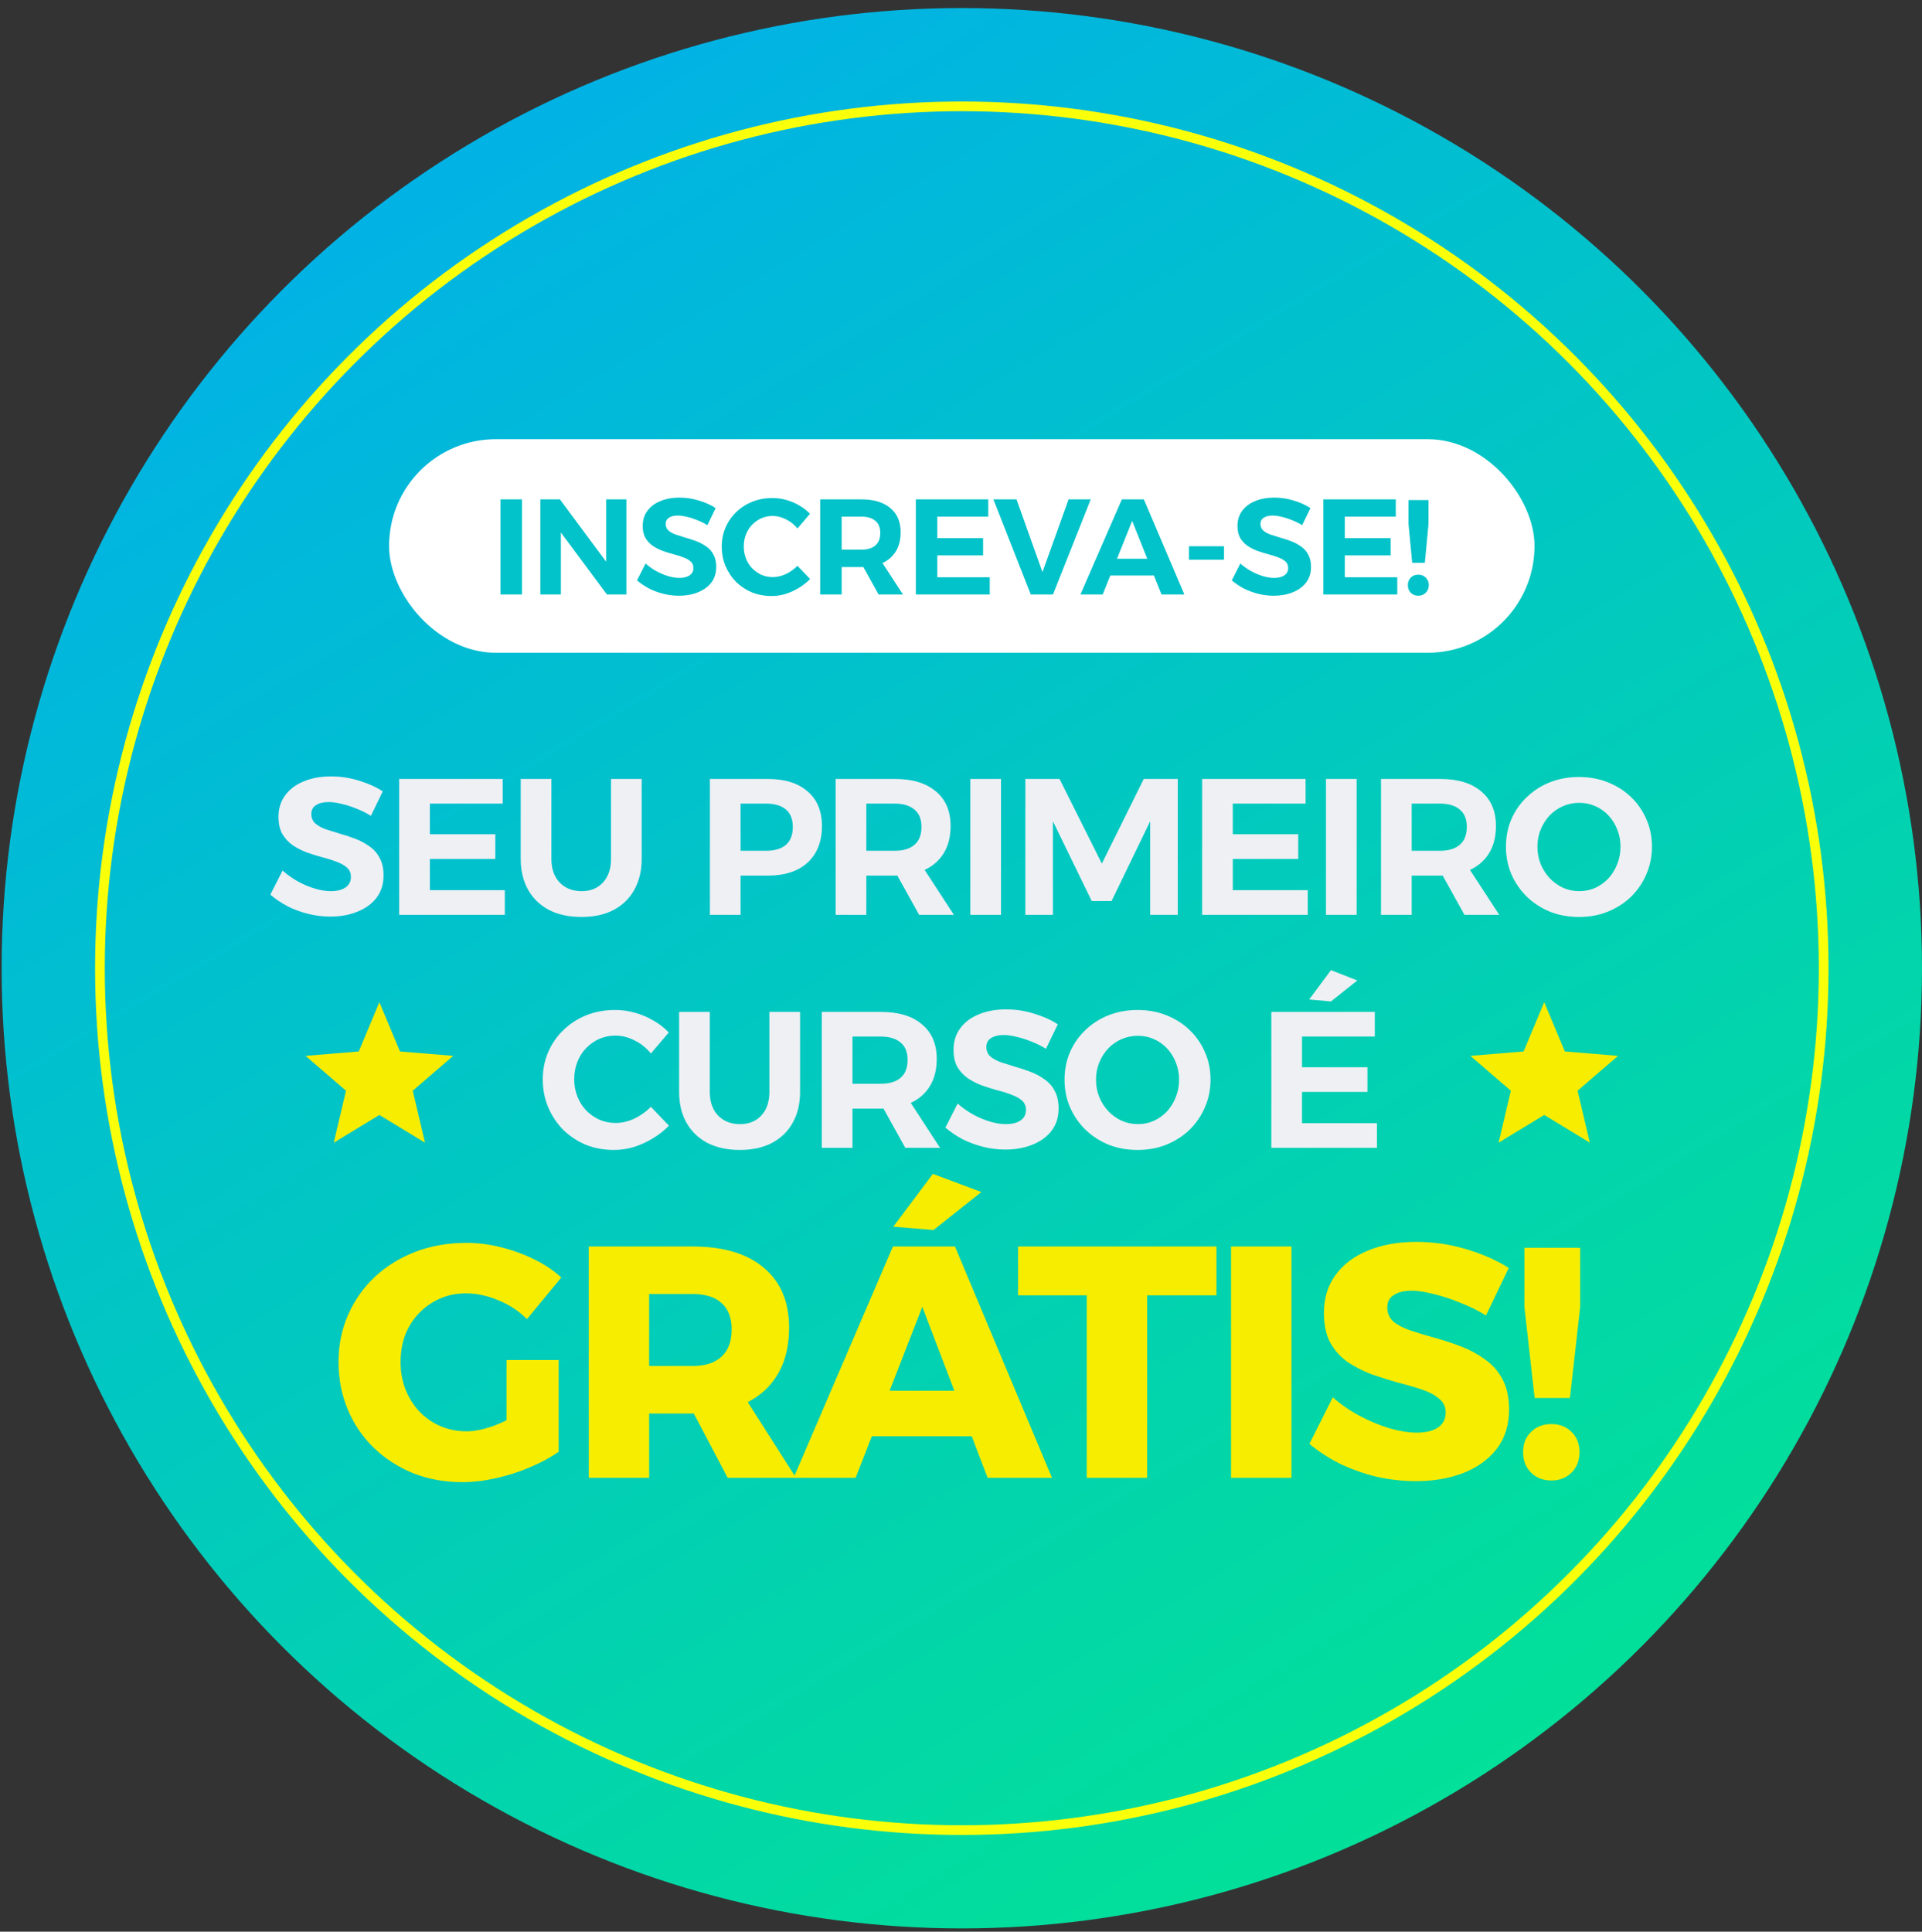
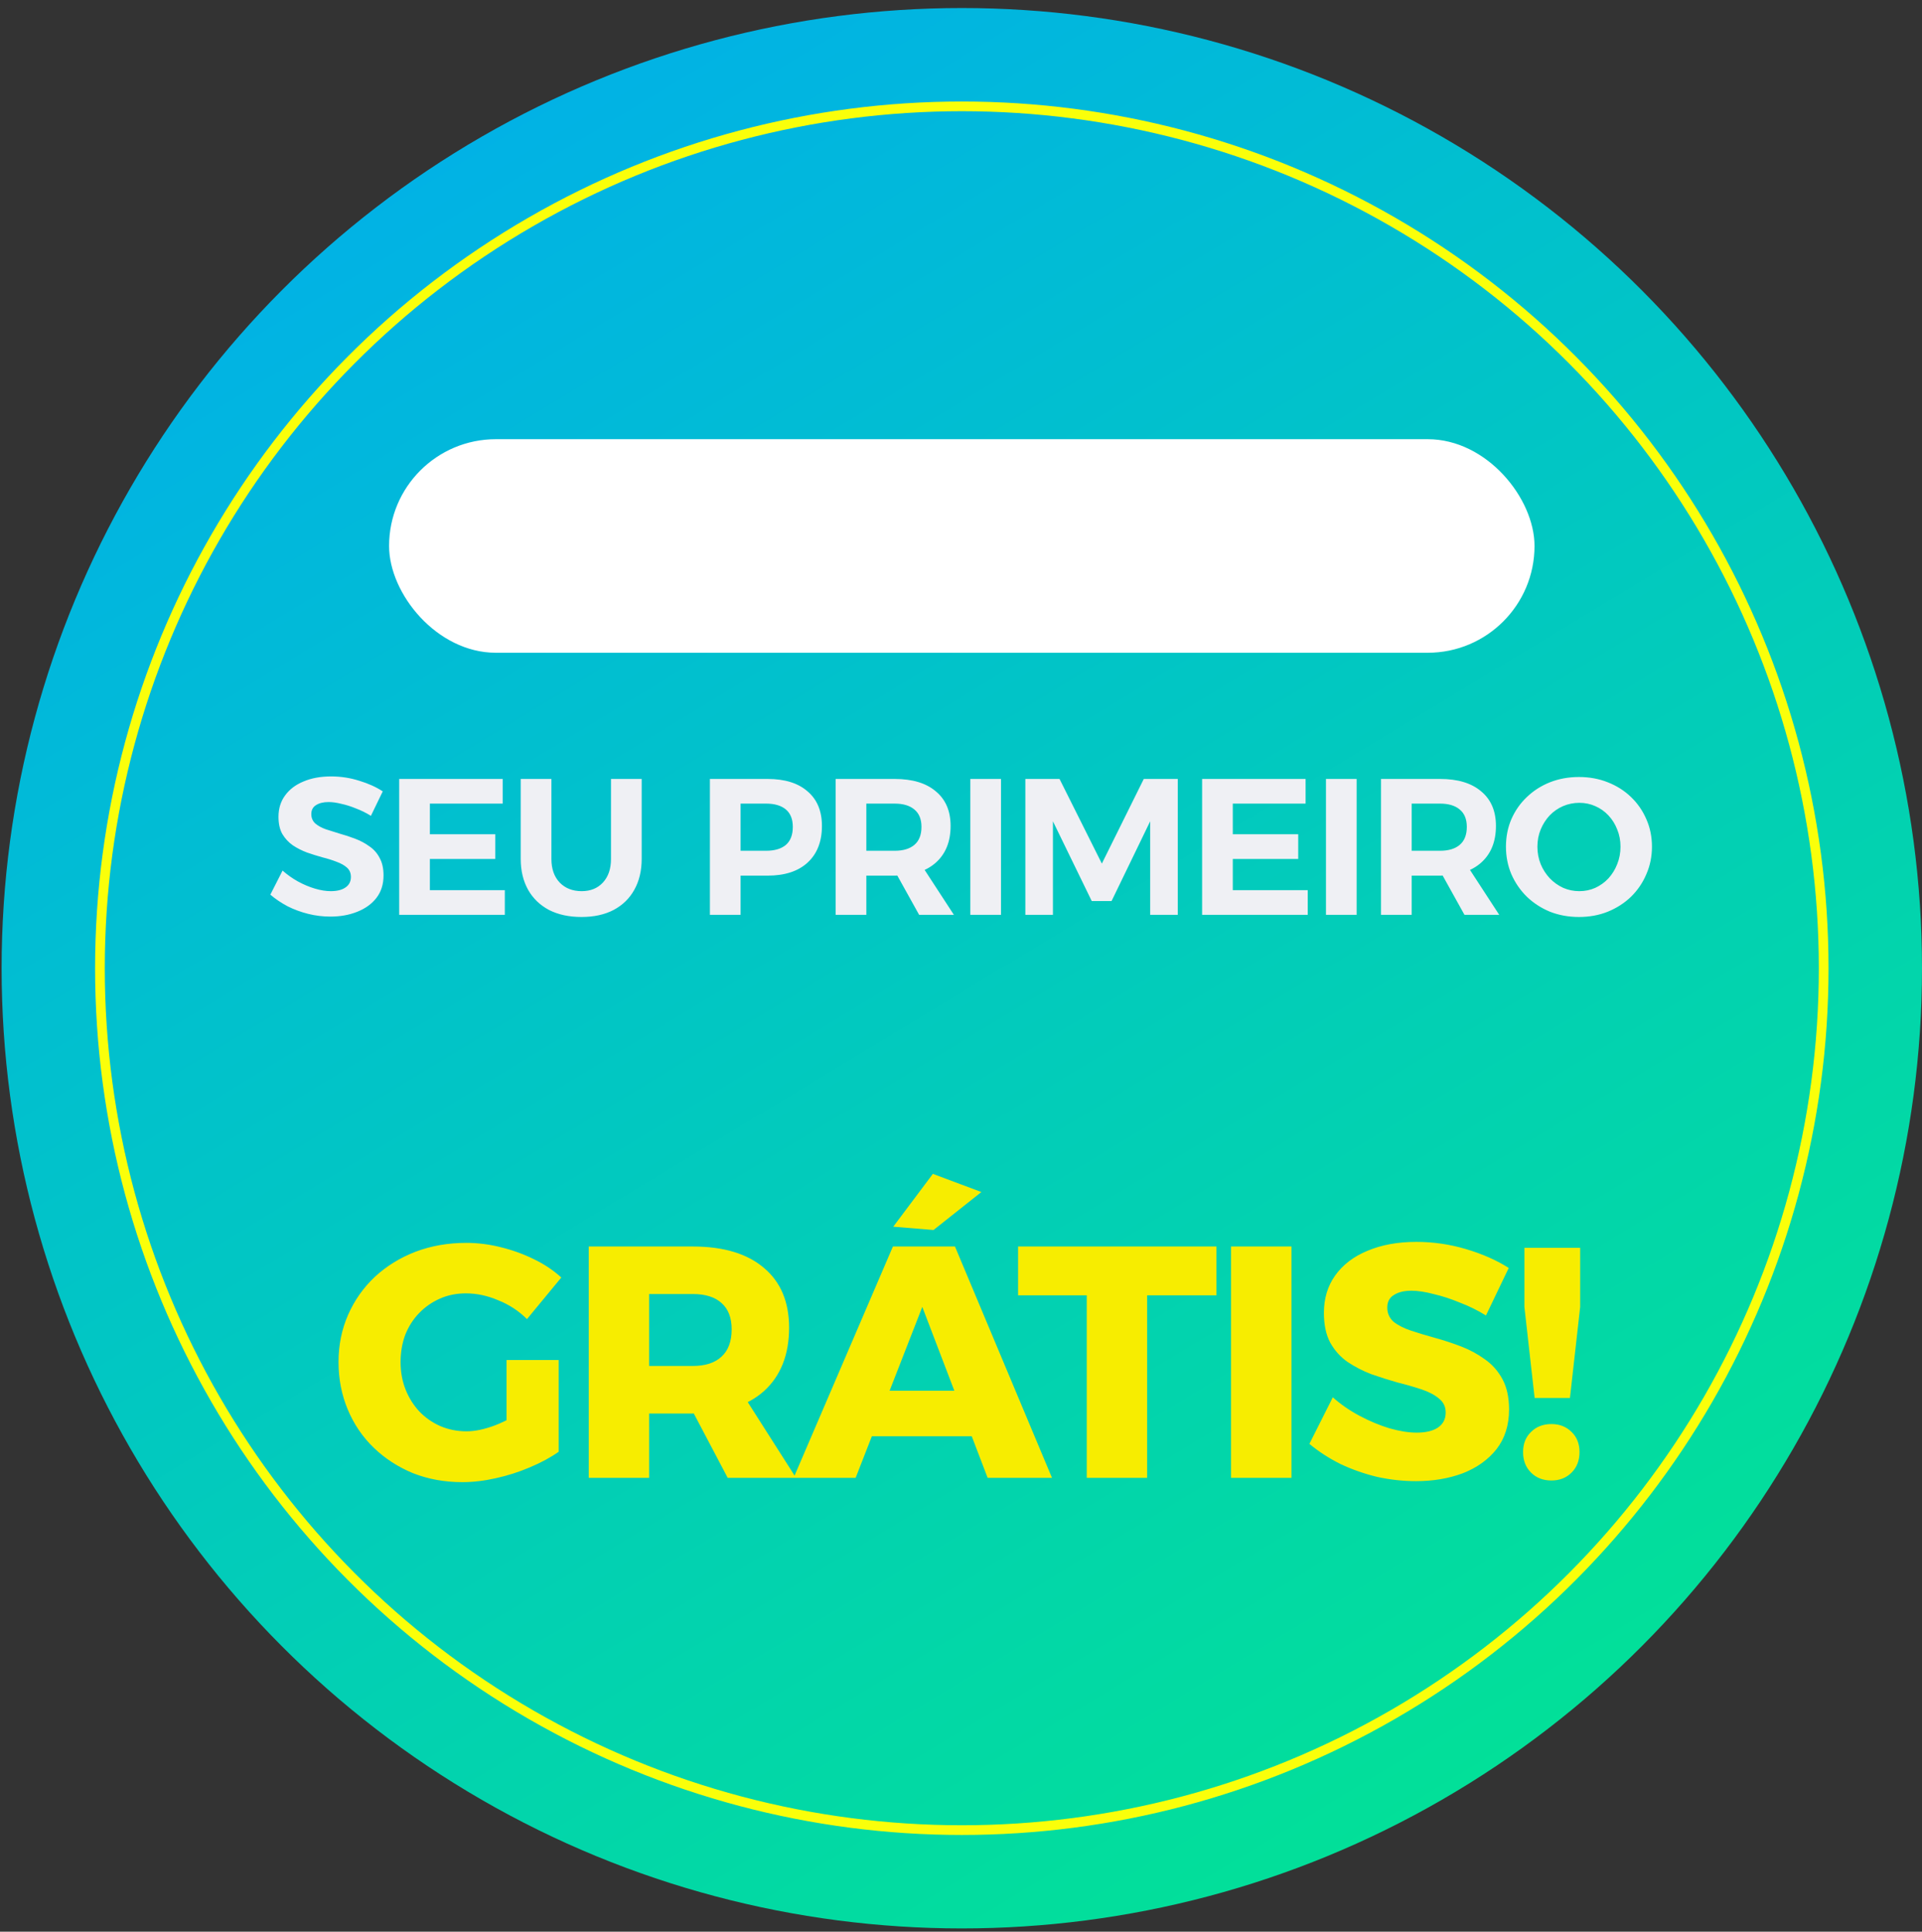
<svg xmlns="http://www.w3.org/2000/svg" width="198" height="199" viewBox="0 0 198 199" fill="none">
  <rect x="0" y="0" width="198" height="199" fill="#333333" stroke="none" />
  <circle cx="99.083" cy="99.745" r="98.917" fill="url(#paint0_linear_2634_6110)" />
  <g style="mix-blend-mode:soft-light">
    <circle cx="99.083" cy="99.745" r="88.788" stroke="#FAFF0A" />
  </g>
  <rect x="40.082" y="45.245" width="118" height="22" rx="11" fill="white" />
-   <path d="M51.558 51.445H53.77V61.245H51.558V51.445ZM55.667 51.445H57.683L63.017 58.641L62.443 58.837V51.445H64.529V61.245H62.527L57.193 54.063L57.781 53.867V61.245H55.667V51.445ZM72.874 54.105C72.529 53.89 72.17 53.713 71.796 53.573C71.432 53.423 71.078 53.311 70.732 53.237C70.396 53.153 70.093 53.111 69.822 53.111C69.449 53.111 69.146 53.185 68.912 53.335C68.688 53.475 68.576 53.689 68.576 53.979C68.576 54.249 68.67 54.473 68.856 54.651C69.052 54.819 69.304 54.959 69.612 55.071C69.92 55.173 70.261 55.281 70.634 55.393C71.008 55.495 71.376 55.617 71.74 55.757C72.114 55.897 72.454 56.079 72.762 56.303C73.08 56.517 73.327 56.797 73.504 57.143C73.691 57.479 73.784 57.899 73.784 58.403C73.784 59.037 73.616 59.574 73.28 60.013C72.944 60.451 72.482 60.787 71.894 61.021C71.316 61.254 70.667 61.371 69.948 61.371C69.407 61.371 68.875 61.305 68.352 61.175C67.83 61.044 67.335 60.862 66.868 60.629C66.411 60.386 65.996 60.106 65.622 59.789L66.504 58.053C66.84 58.351 67.209 58.613 67.61 58.837C68.021 59.061 68.432 59.233 68.842 59.355C69.253 59.476 69.631 59.537 69.976 59.537C70.434 59.537 70.788 59.448 71.04 59.271C71.302 59.093 71.432 58.841 71.432 58.515C71.432 58.235 71.339 58.011 71.152 57.843C70.966 57.675 70.718 57.535 70.41 57.423C70.102 57.301 69.762 57.194 69.388 57.101C69.015 56.998 68.642 56.881 68.268 56.751C67.895 56.611 67.554 56.438 67.246 56.233C66.938 56.018 66.686 55.747 66.49 55.421C66.304 55.094 66.21 54.679 66.21 54.175C66.21 53.577 66.369 53.064 66.686 52.635C67.004 52.196 67.447 51.86 68.016 51.627C68.586 51.384 69.248 51.263 70.004 51.263C70.695 51.263 71.367 51.365 72.02 51.571C72.674 51.767 73.243 52.023 73.728 52.341L72.874 54.105ZM82.152 54.441C81.826 54.039 81.434 53.727 80.976 53.503C80.519 53.269 80.062 53.153 79.604 53.153C79.184 53.153 78.792 53.232 78.428 53.391C78.074 53.549 77.756 53.773 77.476 54.063C77.206 54.343 76.996 54.674 76.846 55.057C76.697 55.439 76.622 55.855 76.622 56.303C76.622 56.741 76.697 57.152 76.846 57.535C76.996 57.917 77.206 58.253 77.476 58.543C77.756 58.823 78.074 59.047 78.428 59.215C78.792 59.373 79.184 59.453 79.604 59.453C80.052 59.453 80.5 59.35 80.948 59.145C81.396 58.93 81.798 58.645 82.152 58.291L83.454 59.649C83.109 60.003 82.717 60.311 82.278 60.573C81.849 60.834 81.396 61.039 80.92 61.189C80.444 61.329 79.968 61.399 79.492 61.399C78.755 61.399 78.074 61.273 77.448 61.021C76.832 60.759 76.291 60.4 75.824 59.943C75.367 59.476 75.008 58.935 74.746 58.319C74.485 57.703 74.354 57.035 74.354 56.317C74.354 55.607 74.485 54.949 74.746 54.343C75.008 53.736 75.376 53.204 75.852 52.747C76.328 52.289 76.879 51.935 77.504 51.683C78.139 51.431 78.83 51.305 79.576 51.305C80.052 51.305 80.524 51.37 80.99 51.501C81.466 51.631 81.91 51.818 82.32 52.061C82.74 52.294 83.114 52.583 83.44 52.929L82.152 54.441ZM88.751 51.445C90.03 51.445 91.019 51.743 91.719 52.341C92.428 52.929 92.783 53.759 92.783 54.833C92.783 55.962 92.428 56.844 91.719 57.479C91.019 58.104 90.03 58.417 88.751 58.417H86.707V61.245H84.495V51.445H88.751ZM88.751 56.625C89.358 56.625 89.829 56.485 90.165 56.205C90.51 55.915 90.683 55.481 90.683 54.903C90.683 54.343 90.51 53.923 90.165 53.643C89.829 53.363 89.358 53.223 88.751 53.223H86.707V56.625H88.751ZM88.485 57.591H90.641L93.021 61.245H90.515L88.485 57.591ZM94.346 51.445H101.808V53.223H96.558V55.435H101.276V57.213H96.558V59.467H101.962V61.245H94.346V51.445ZM102.339 51.445H104.719L107.393 58.935L110.081 51.445H112.363L108.471 61.245H106.189L102.339 51.445ZM115.571 51.445H117.839L122.011 61.245H119.659L116.635 53.657L113.597 61.245H111.301L115.571 51.445ZM113.681 57.563H119.463V59.285H113.681V57.563ZM122.484 56.275H126.096V57.661H122.484V56.275ZM134.147 54.105C133.801 53.89 133.442 53.713 133.069 53.573C132.705 53.423 132.35 53.311 132.005 53.237C131.669 53.153 131.365 53.111 131.095 53.111C130.721 53.111 130.418 53.185 130.185 53.335C129.961 53.475 129.849 53.689 129.849 53.979C129.849 54.249 129.942 54.473 130.129 54.651C130.325 54.819 130.577 54.959 130.885 55.071C131.193 55.173 131.533 55.281 131.907 55.393C132.28 55.495 132.649 55.617 133.013 55.757C133.386 55.897 133.727 56.079 134.035 56.303C134.352 56.517 134.599 56.797 134.777 57.143C134.963 57.479 135.057 57.899 135.057 58.403C135.057 59.037 134.889 59.574 134.553 60.013C134.217 60.451 133.755 60.787 133.167 61.021C132.588 61.254 131.939 61.371 131.221 61.371C130.679 61.371 130.147 61.305 129.625 61.175C129.102 61.044 128.607 60.862 128.141 60.629C127.683 60.386 127.268 60.106 126.895 59.789L127.777 58.053C128.113 58.351 128.481 58.613 128.883 58.837C129.293 59.061 129.704 59.233 130.115 59.355C130.525 59.476 130.903 59.537 131.249 59.537C131.706 59.537 132.061 59.448 132.313 59.271C132.574 59.093 132.705 58.841 132.705 58.515C132.705 58.235 132.611 58.011 132.425 57.843C132.238 57.675 131.991 57.535 131.683 57.423C131.375 57.301 131.034 57.194 130.661 57.101C130.287 56.998 129.914 56.881 129.541 56.751C129.167 56.611 128.827 56.438 128.519 56.233C128.211 56.018 127.959 55.747 127.763 55.421C127.576 55.094 127.483 54.679 127.483 54.175C127.483 53.577 127.641 53.064 127.959 52.635C128.276 52.196 128.719 51.86 129.289 51.627C129.858 51.384 130.521 51.263 131.277 51.263C131.967 51.263 132.639 51.365 133.293 51.571C133.946 51.767 134.515 52.023 135.001 52.341L134.147 54.105ZM136.327 51.445H143.789V53.223H138.539V55.435H143.257V57.213H138.539V59.467H143.943V61.245H136.327V51.445ZM145.104 51.515H147.162V53.993L146.784 57.983H145.482L145.104 53.993V51.515ZM146.112 59.201C146.42 59.201 146.677 59.303 146.882 59.509C147.088 59.705 147.19 59.961 147.19 60.279C147.19 60.596 147.088 60.857 146.882 61.063C146.677 61.268 146.42 61.371 146.112 61.371C145.795 61.371 145.534 61.268 145.328 61.063C145.132 60.857 145.034 60.596 145.034 60.279C145.034 59.961 145.132 59.705 145.328 59.509C145.534 59.303 145.795 59.201 146.112 59.201Z" fill="#01C3C9" />
  <path d="M38.21 84.045C37.717 83.738 37.204 83.485 36.67 83.285C36.15 83.071 35.644 82.911 35.15 82.805C34.67 82.685 34.237 82.625 33.85 82.625C33.317 82.625 32.884 82.731 32.55 82.945C32.23 83.145 32.07 83.451 32.07 83.865C32.07 84.251 32.204 84.571 32.47 84.825C32.75 85.065 33.11 85.265 33.55 85.425C33.99 85.571 34.477 85.725 35.01 85.885C35.544 86.031 36.07 86.205 36.59 86.405C37.124 86.605 37.61 86.865 38.05 87.185C38.504 87.491 38.857 87.891 39.11 88.385C39.377 88.865 39.51 89.465 39.51 90.185C39.51 91.091 39.27 91.858 38.79 92.485C38.31 93.111 37.65 93.591 36.81 93.925C35.984 94.258 35.057 94.425 34.03 94.425C33.257 94.425 32.497 94.331 31.75 94.145C31.004 93.958 30.297 93.698 29.63 93.365C28.977 93.018 28.384 92.618 27.85 92.165L29.11 89.685C29.59 90.111 30.117 90.485 30.69 90.805C31.277 91.125 31.864 91.371 32.45 91.545C33.037 91.718 33.577 91.805 34.07 91.805C34.724 91.805 35.23 91.678 35.59 91.425C35.964 91.171 36.15 90.811 36.15 90.345C36.15 89.945 36.017 89.625 35.75 89.385C35.484 89.145 35.13 88.945 34.69 88.785C34.25 88.611 33.764 88.458 33.23 88.325C32.697 88.178 32.164 88.011 31.63 87.825C31.097 87.625 30.61 87.378 30.17 87.085C29.73 86.778 29.37 86.391 29.09 85.925C28.824 85.458 28.69 84.865 28.69 84.145C28.69 83.291 28.917 82.558 29.37 81.945C29.824 81.318 30.457 80.838 31.27 80.505C32.084 80.158 33.03 79.985 34.11 79.985C35.097 79.985 36.057 80.131 36.99 80.425C37.924 80.705 38.737 81.071 39.43 81.525L38.21 84.045ZM41.125 80.245H51.785V82.785H44.285V85.945H51.025V88.485H44.285V91.705H52.005V94.245H41.125V80.245ZM56.804 88.485C56.804 89.511 57.091 90.325 57.664 90.925C58.237 91.511 58.991 91.805 59.924 91.805C60.831 91.805 61.557 91.511 62.104 90.925C62.664 90.325 62.944 89.511 62.944 88.485V80.245H66.104V88.485C66.104 89.698 65.851 90.758 65.344 91.665C64.851 92.558 64.138 93.251 63.204 93.745C62.284 94.225 61.184 94.465 59.904 94.465C58.624 94.465 57.511 94.225 56.564 93.745C55.631 93.251 54.911 92.558 54.404 91.665C53.898 90.758 53.644 89.698 53.644 88.485V80.245H56.804V88.485ZM79.073 80.245C80.847 80.245 82.22 80.671 83.193 81.525C84.18 82.365 84.673 83.551 84.673 85.085C84.673 86.698 84.18 87.958 83.193 88.865C82.22 89.758 80.847 90.205 79.073 90.205H74.913L76.293 88.825V94.245H73.133V80.245H79.073ZM78.913 87.645C79.793 87.645 80.473 87.445 80.953 87.045C81.433 86.631 81.673 86.011 81.673 85.185C81.673 84.385 81.433 83.785 80.953 83.385C80.473 82.985 79.793 82.785 78.913 82.785H74.913L76.293 81.405V89.045L74.913 87.645H78.913ZM92.168 80.245C93.995 80.245 95.408 80.671 96.408 81.525C97.421 82.365 97.928 83.551 97.928 85.085C97.928 86.698 97.421 87.958 96.408 88.865C95.408 89.758 93.995 90.205 92.168 90.205H89.248V94.245H86.088V80.245H92.168ZM92.168 87.645C93.035 87.645 93.708 87.445 94.188 87.045C94.681 86.631 94.928 86.011 94.928 85.185C94.928 84.385 94.681 83.785 94.188 83.385C93.708 82.985 93.035 82.785 92.168 82.785H89.248V87.645H92.168ZM91.788 89.025H94.868L98.268 94.245H94.688L91.788 89.025ZM99.961 80.245H103.121V94.245H99.961V80.245ZM105.63 80.245H109.15L113.51 88.965L117.83 80.245H121.33V94.245H118.49V84.605L114.51 92.825H112.47L108.47 84.605V94.245H105.63V80.245ZM123.839 80.245H134.499V82.785H126.999V85.945H133.739V88.485H126.999V91.705H134.719V94.245H123.839V80.245ZM136.598 80.245H139.758V94.245H136.598V80.245ZM148.348 80.245C150.174 80.245 151.588 80.671 152.588 81.525C153.601 82.365 154.108 83.551 154.108 85.085C154.108 86.698 153.601 87.958 152.588 88.865C151.588 89.758 150.174 90.205 148.348 90.205H145.428V94.245H142.268V80.245H148.348ZM148.348 87.645C149.214 87.645 149.888 87.445 150.368 87.045C150.861 86.631 151.108 86.011 151.108 85.185C151.108 84.385 150.861 83.785 150.368 83.385C149.888 82.985 149.214 82.785 148.348 82.785H145.428V87.645H148.348ZM147.968 89.025H151.048L154.448 94.245H150.868L147.968 89.025ZM162.66 80.045C163.727 80.045 164.714 80.225 165.62 80.585C166.54 80.945 167.34 81.451 168.02 82.105C168.7 82.758 169.227 83.518 169.6 84.385C169.987 85.251 170.18 86.198 170.18 87.225C170.18 88.238 169.987 89.185 169.6 90.065C169.227 90.945 168.7 91.718 168.02 92.385C167.34 93.038 166.54 93.551 165.62 93.925C164.714 94.285 163.727 94.465 162.66 94.465C161.594 94.465 160.6 94.285 159.68 93.925C158.774 93.551 157.98 93.038 157.3 92.385C156.62 91.718 156.087 90.945 155.7 90.065C155.327 89.185 155.14 88.238 155.14 87.225C155.14 86.198 155.327 85.251 155.7 84.385C156.087 83.505 156.62 82.745 157.3 82.105C157.98 81.451 158.774 80.945 159.68 80.585C160.6 80.225 161.594 80.045 162.66 80.045ZM162.7 82.705C162.114 82.705 161.554 82.818 161.02 83.045C160.5 83.271 160.04 83.591 159.64 84.005C159.254 84.418 158.947 84.898 158.72 85.445C158.494 85.991 158.38 86.585 158.38 87.225C158.38 87.865 158.494 88.465 158.72 89.025C158.947 89.571 159.26 90.058 159.66 90.485C160.06 90.898 160.52 91.225 161.04 91.465C161.56 91.691 162.114 91.805 162.7 91.805C163.287 91.805 163.834 91.691 164.34 91.465C164.86 91.225 165.314 90.898 165.7 90.485C166.087 90.058 166.387 89.571 166.6 89.025C166.827 88.465 166.94 87.865 166.94 87.225C166.94 86.585 166.827 85.991 166.6 85.445C166.387 84.898 166.087 84.418 165.7 84.005C165.314 83.591 164.86 83.271 164.34 83.045C163.834 82.818 163.287 82.705 162.7 82.705Z" fill="#EFF0F4" />
-   <path d="M39.082 103.245L41.208 108.319L46.691 108.772L42.521 112.362L43.784 117.717L39.082 114.861L34.38 117.717L35.643 112.362L31.474 108.772L36.957 108.319L39.082 103.245Z" fill="#F6ED00" />
-   <path d="M67.054 108.525C66.588 107.951 66.028 107.505 65.374 107.185C64.721 106.851 64.068 106.685 63.414 106.685C62.814 106.685 62.254 106.798 61.734 107.025C61.228 107.251 60.774 107.571 60.374 107.985C59.988 108.385 59.688 108.858 59.474 109.405C59.261 109.951 59.154 110.545 59.154 111.185C59.154 111.811 59.261 112.398 59.474 112.945C59.688 113.491 59.988 113.971 60.374 114.385C60.774 114.785 61.228 115.105 61.734 115.345C62.254 115.571 62.814 115.685 63.414 115.685C64.054 115.685 64.694 115.538 65.334 115.245C65.974 114.938 66.548 114.531 67.054 114.025L68.914 115.965C68.421 116.471 67.861 116.911 67.234 117.285C66.621 117.658 65.974 117.951 65.294 118.165C64.614 118.365 63.934 118.465 63.254 118.465C62.201 118.465 61.228 118.285 60.334 117.925C59.454 117.551 58.681 117.038 58.014 116.385C57.361 115.718 56.848 114.945 56.474 114.065C56.101 113.185 55.914 112.231 55.914 111.205C55.914 110.191 56.101 109.251 56.474 108.385C56.848 107.518 57.374 106.758 58.054 106.105C58.734 105.451 59.521 104.945 60.414 104.585C61.321 104.225 62.308 104.045 63.374 104.045C64.054 104.045 64.728 104.138 65.394 104.325C66.074 104.511 66.708 104.778 67.294 105.125C67.894 105.458 68.428 105.871 68.894 106.365L67.054 108.525ZM73.121 112.485C73.121 113.511 73.408 114.325 73.981 114.925C74.554 115.511 75.308 115.805 76.241 115.805C77.148 115.805 77.874 115.511 78.421 114.925C78.981 114.325 79.261 113.511 79.261 112.485V104.245H82.421V112.485C82.421 113.698 82.168 114.758 81.661 115.665C81.168 116.558 80.454 117.251 79.521 117.745C78.601 118.225 77.501 118.465 76.221 118.465C74.941 118.465 73.828 118.225 72.881 117.745C71.948 117.251 71.228 116.558 70.721 115.665C70.214 114.758 69.961 113.698 69.961 112.485V104.245H73.121V112.485ZM90.74 104.245C92.566 104.245 93.98 104.671 94.98 105.525C95.993 106.365 96.499 107.551 96.499 109.085C96.499 110.698 95.993 111.958 94.98 112.865C93.98 113.758 92.566 114.205 90.74 114.205H87.82V118.245H84.659V104.245H90.74ZM90.74 111.645C91.606 111.645 92.279 111.445 92.76 111.045C93.253 110.631 93.499 110.011 93.499 109.185C93.499 108.385 93.253 107.785 92.76 107.385C92.279 106.985 91.606 106.785 90.74 106.785H87.82V111.645H90.74ZM90.359 113.025H93.439L96.84 118.245H93.26L90.359 113.025ZM107.752 108.045C107.259 107.738 106.746 107.485 106.212 107.285C105.692 107.071 105.186 106.911 104.692 106.805C104.212 106.685 103.779 106.625 103.392 106.625C102.859 106.625 102.426 106.731 102.092 106.945C101.772 107.145 101.612 107.451 101.612 107.865C101.612 108.251 101.746 108.571 102.012 108.825C102.292 109.065 102.652 109.265 103.092 109.425C103.532 109.571 104.019 109.725 104.552 109.885C105.086 110.031 105.612 110.205 106.132 110.405C106.666 110.605 107.152 110.865 107.592 111.185C108.046 111.491 108.399 111.891 108.652 112.385C108.919 112.865 109.052 113.465 109.052 114.185C109.052 115.091 108.812 115.858 108.332 116.485C107.852 117.111 107.192 117.591 106.352 117.925C105.526 118.258 104.599 118.425 103.572 118.425C102.799 118.425 102.039 118.331 101.292 118.145C100.546 117.958 99.839 117.698 99.172 117.365C98.519 117.018 97.925 116.618 97.392 116.165L98.652 113.685C99.132 114.111 99.659 114.485 100.232 114.805C100.819 115.125 101.406 115.371 101.992 115.545C102.579 115.718 103.119 115.805 103.612 115.805C104.266 115.805 104.772 115.678 105.132 115.425C105.506 115.171 105.692 114.811 105.692 114.345C105.692 113.945 105.559 113.625 105.292 113.385C105.026 113.145 104.672 112.945 104.232 112.785C103.792 112.611 103.306 112.458 102.772 112.325C102.239 112.178 101.706 112.011 101.172 111.825C100.639 111.625 100.152 111.378 99.712 111.085C99.272 110.778 98.912 110.391 98.632 109.925C98.365 109.458 98.232 108.865 98.232 108.145C98.232 107.291 98.459 106.558 98.912 105.945C99.365 105.318 99.999 104.838 100.812 104.505C101.626 104.158 102.572 103.985 103.652 103.985C104.639 103.985 105.599 104.131 106.532 104.425C107.466 104.705 108.279 105.071 108.972 105.525L107.752 108.045ZM117.187 104.045C118.253 104.045 119.24 104.225 120.147 104.585C121.067 104.945 121.867 105.451 122.547 106.105C123.227 106.758 123.753 107.518 124.127 108.385C124.513 109.251 124.707 110.198 124.707 111.225C124.707 112.238 124.513 113.185 124.127 114.065C123.753 114.945 123.227 115.718 122.547 116.385C121.867 117.038 121.067 117.551 120.147 117.925C119.24 118.285 118.253 118.465 117.187 118.465C116.12 118.465 115.127 118.285 114.207 117.925C113.3 117.551 112.507 117.038 111.827 116.385C111.147 115.718 110.613 114.945 110.227 114.065C109.853 113.185 109.667 112.238 109.667 111.225C109.667 110.198 109.853 109.251 110.227 108.385C110.613 107.505 111.147 106.745 111.827 106.105C112.507 105.451 113.3 104.945 114.207 104.585C115.127 104.225 116.12 104.045 117.187 104.045ZM117.227 106.705C116.64 106.705 116.08 106.818 115.547 107.045C115.027 107.271 114.567 107.591 114.167 108.005C113.78 108.418 113.473 108.898 113.247 109.445C113.02 109.991 112.907 110.585 112.907 111.225C112.907 111.865 113.02 112.465 113.247 113.025C113.473 113.571 113.787 114.058 114.187 114.485C114.587 114.898 115.047 115.225 115.567 115.465C116.087 115.691 116.64 115.805 117.227 115.805C117.813 115.805 118.36 115.691 118.867 115.465C119.387 115.225 119.84 114.898 120.227 114.485C120.613 114.058 120.913 113.571 121.127 113.025C121.353 112.465 121.467 111.865 121.467 111.225C121.467 110.585 121.353 109.991 121.127 109.445C120.913 108.898 120.613 108.418 120.227 108.005C119.84 107.591 119.387 107.271 118.867 107.045C118.36 106.818 117.813 106.705 117.227 106.705ZM130.97 104.245H141.63V106.785H134.13V109.945H140.87V112.485H134.13V115.705H141.85V118.245H130.97V104.245ZM137.11 99.945L139.83 101.005L137.11 103.165L134.87 102.965L137.11 99.945Z" fill="#EFF0F4" />
-   <path d="M159.082 103.245L161.207 108.319L166.69 108.772L162.521 112.362L163.784 117.717L159.082 114.861L154.38 117.717L155.643 112.362L151.474 108.772L156.957 108.319L159.082 103.245Z" fill="#F6ED00" />
  <path d="M54.288 135.891C53.45 135.052 52.464 134.406 51.33 133.953C50.22 133.477 49.109 133.239 47.998 133.239C47.024 133.239 46.128 133.42 45.312 133.783C44.496 134.145 43.782 134.644 43.17 135.279C42.558 135.913 42.082 136.661 41.742 137.523C41.425 138.384 41.266 139.313 41.266 140.311C41.266 141.331 41.436 142.271 41.776 143.133C42.116 143.994 42.592 144.753 43.204 145.411C43.816 146.045 44.53 146.544 45.346 146.907C46.185 147.269 47.092 147.451 48.066 147.451C48.928 147.451 49.902 147.247 50.99 146.839C52.101 146.408 53.11 145.853 54.016 145.173L57.552 149.559C56.714 150.148 55.728 150.681 54.594 151.157C53.484 151.633 52.316 152.007 51.092 152.279C49.891 152.551 48.735 152.687 47.624 152.687C45.811 152.687 44.122 152.381 42.558 151.769C41.017 151.134 39.668 150.261 38.512 149.151C37.356 148.04 36.461 146.725 35.826 145.207C35.192 143.688 34.874 142.056 34.874 140.311C34.874 138.565 35.203 136.945 35.86 135.449C36.518 133.953 37.436 132.649 38.614 131.539C39.816 130.428 41.21 129.567 42.796 128.955C44.406 128.343 46.151 128.037 48.032 128.037C49.211 128.037 50.39 128.184 51.568 128.479C52.77 128.773 53.903 129.181 54.968 129.703C56.056 130.224 57.008 130.859 57.824 131.607L54.288 135.891ZM52.18 140.107H57.552V149.559H52.18V140.107ZM71.362 128.411C74.535 128.411 76.983 129.147 78.706 130.621C80.428 132.071 81.29 134.123 81.29 136.775C81.29 139.563 80.428 141.739 78.706 143.303C76.983 144.844 74.535 145.615 71.362 145.615H66.874V152.245H60.652V128.411H71.362ZM71.362 140.719C72.654 140.719 73.64 140.401 74.32 139.767C75.022 139.132 75.374 138.191 75.374 136.945C75.374 135.743 75.022 134.837 74.32 134.225C73.64 133.613 72.654 133.307 71.362 133.307H66.874V140.719H71.362ZM70.274 143.337H76.326L82.004 152.245H74.966L70.274 143.337ZM91.987 128.411H98.379L108.375 152.245H101.745L95.013 134.633L88.145 152.245H81.753L91.987 128.411ZM87.873 143.269H101.779V147.961H87.873V143.269ZM96.101 120.931L101.099 122.801L96.169 126.711L92.021 126.371L96.101 120.931ZM104.882 128.411H125.316V133.443H118.176V152.245H111.954V133.443H104.882V128.411ZM126.82 128.411H133.042V152.245H126.82V128.411ZM153.08 135.517C152.241 134.995 151.346 134.553 150.394 134.191C149.464 133.805 148.558 133.511 147.674 133.307C146.812 133.08 146.053 132.967 145.396 132.967C144.648 132.967 144.047 133.114 143.594 133.409C143.14 133.681 142.914 134.111 142.914 134.701C142.914 135.29 143.129 135.777 143.56 136.163C144.013 136.525 144.614 136.831 145.362 137.081C146.11 137.33 146.937 137.579 147.844 137.829C148.75 138.078 149.646 138.373 150.53 138.713C151.414 139.053 152.23 139.495 152.978 140.039C153.726 140.56 154.326 141.24 154.78 142.079C155.233 142.917 155.46 143.96 155.46 145.207C155.46 146.816 155.029 148.176 154.168 149.287C153.306 150.375 152.15 151.202 150.7 151.769C149.249 152.313 147.64 152.585 145.872 152.585C144.534 152.585 143.197 152.437 141.86 152.143C140.545 151.825 139.287 151.383 138.086 150.817C136.907 150.227 135.842 149.536 134.89 148.743L137.304 143.949C138.12 144.674 139.038 145.309 140.058 145.853C141.078 146.397 142.109 146.827 143.152 147.145C144.194 147.439 145.124 147.587 145.94 147.587C146.869 147.587 147.594 147.417 148.116 147.077C148.66 146.714 148.932 146.193 148.932 145.513C148.932 144.923 148.705 144.447 148.252 144.085C147.798 143.699 147.198 143.382 146.45 143.133C145.702 142.883 144.874 142.645 143.968 142.419C143.084 142.169 142.188 141.886 141.282 141.569C140.398 141.229 139.582 140.809 138.834 140.311C138.086 139.789 137.485 139.121 137.032 138.305C136.601 137.489 136.386 136.469 136.386 135.245C136.386 133.771 136.771 132.491 137.542 131.403C138.335 130.292 139.446 129.442 140.874 128.853C142.324 128.241 144.002 127.935 145.906 127.935C147.651 127.935 149.362 128.184 151.04 128.683C152.717 129.181 154.179 129.827 155.426 130.621L153.08 135.517ZM157.04 128.547H162.786V134.633L161.732 144.017H158.094L157.04 134.633V128.547ZM159.828 146.703C160.667 146.703 161.358 146.975 161.902 147.519C162.446 148.04 162.718 148.731 162.718 149.593C162.718 150.454 162.446 151.157 161.902 151.701C161.358 152.245 160.667 152.517 159.828 152.517C158.967 152.517 158.264 152.245 157.72 151.701C157.176 151.157 156.904 150.454 156.904 149.593C156.904 148.731 157.176 148.04 157.72 147.519C158.264 146.975 158.967 146.703 159.828 146.703Z" fill="#F7ED00" />
  <defs>
    <linearGradient id="paint0_linear_2634_6110" x1="34.954" y1="16.772" x2="144.993" y2="198.662" gradientUnits="userSpaceOnUse">
      <stop stop-color="#01B1E7" />
      <stop offset="1" stop-color="#02E295" />
    </linearGradient>
  </defs>
</svg>